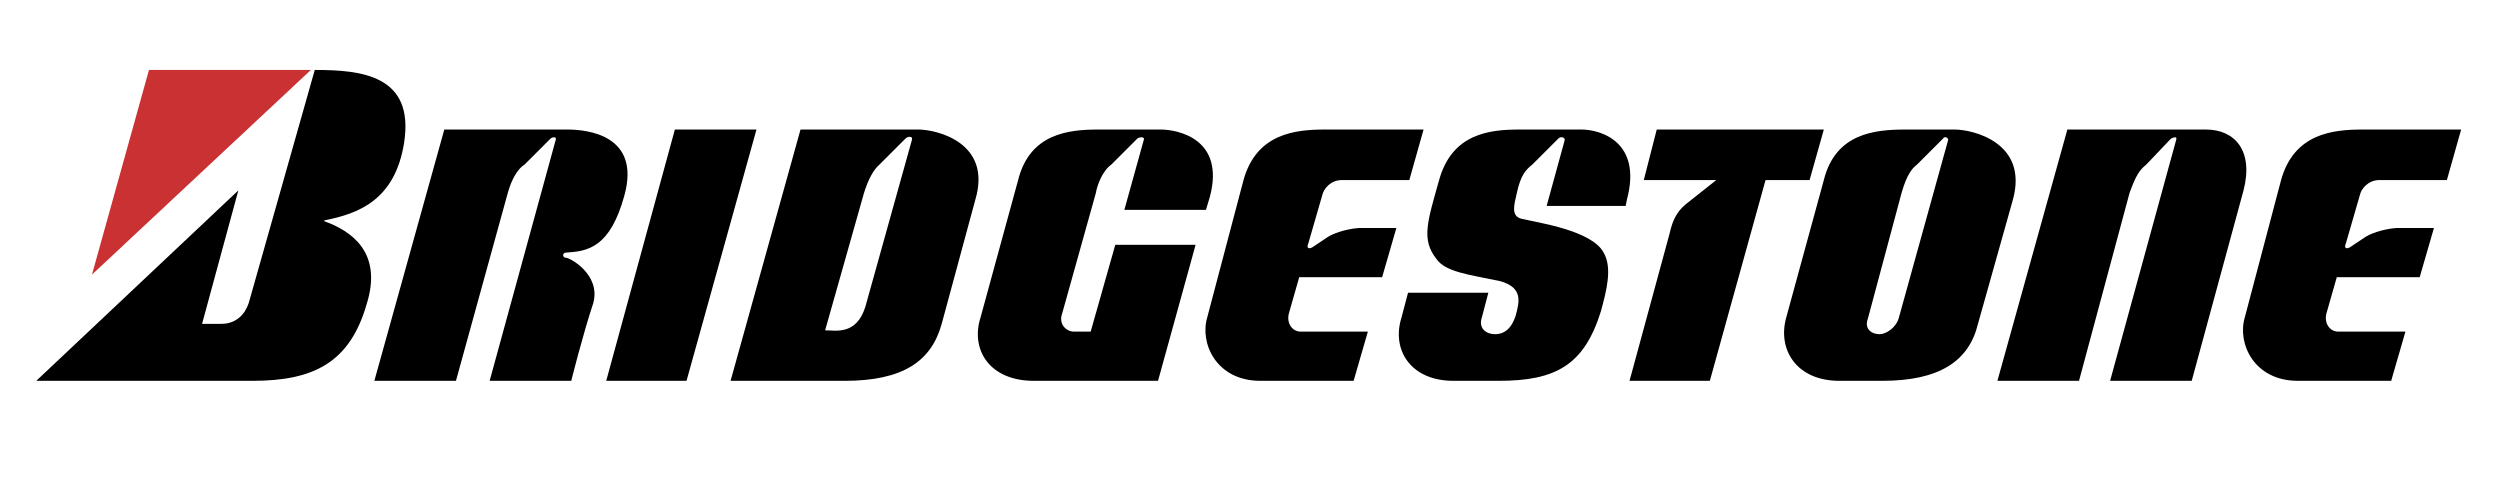
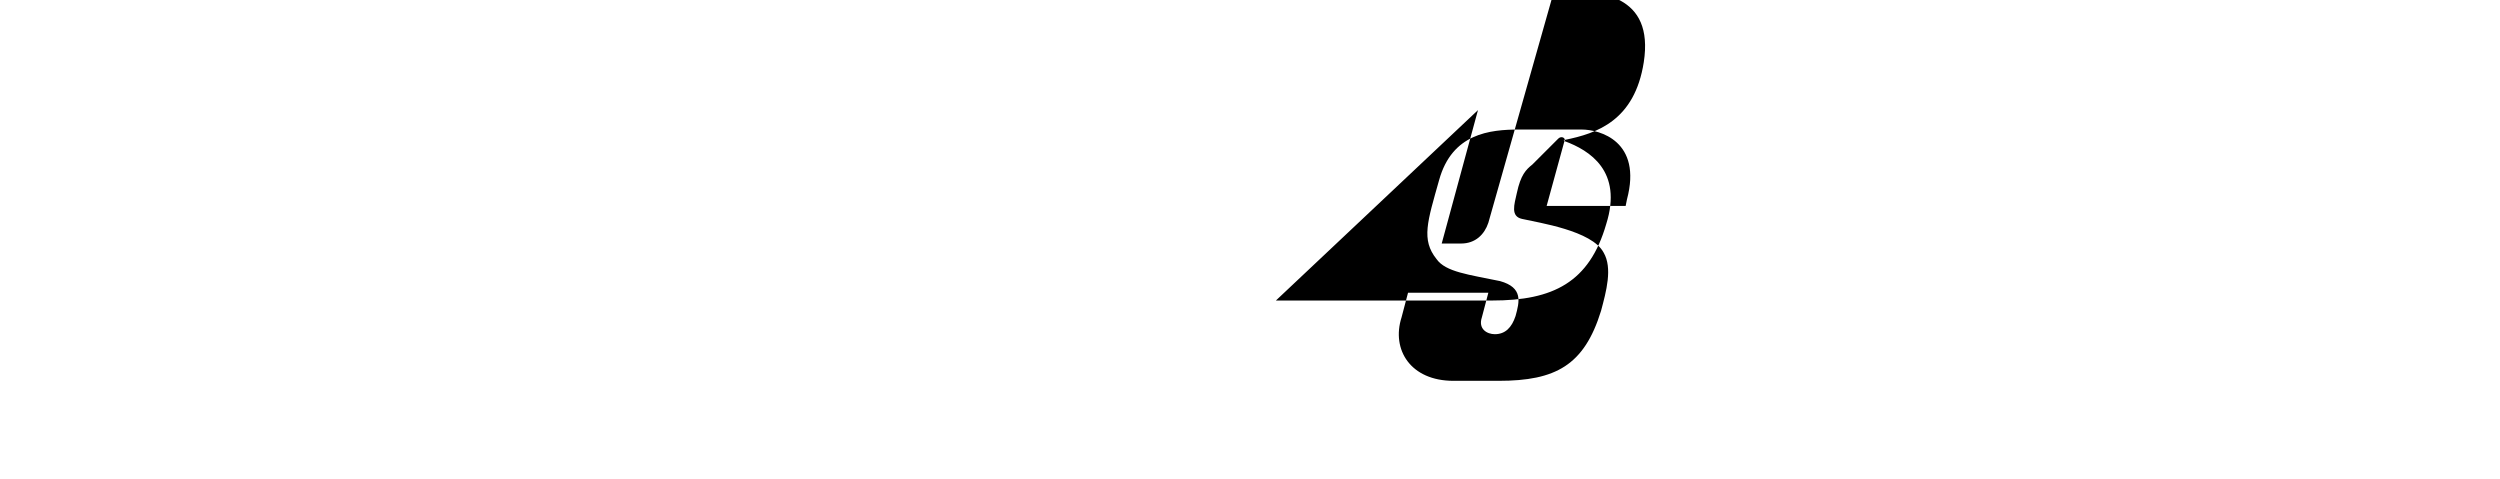
<svg xmlns="http://www.w3.org/2000/svg" version="1.2" viewBox="0 0 193 37" width="193" height="37">
  <style>.a{fill:#ca3132}</style>
-   <path fill-rule="evenodd" d="m120.8 10.8l-1.4 5.1h6.1l0.1-0.5c1.2-4.5-2.1-5.4-3.5-5.4h-4.8c-2.3 0-5.2 0.3-6.2 3.9-0.9 3.2-1.4 4.6-0.2 6.1 0.7 1 2.5 1.2 4.9 1.7 1.8 0.5 1.5 1.6 1.2 2.7-0.3 0.9-0.8 1.4-1.6 1.4-0.6 0-1.3-0.4-1-1.3l0.5-1.9h-6.2l-0.5 1.9c-0.8 2.5 0.7 4.9 4 4.9h3.5c4.4 0 6.6-1.2 7.9-5.4 0.4-1.5 0.9-3.3 0.2-4.5-0.9-1.7-5-2.3-6.3-2.6-0.9-0.2-0.6-1.1-0.4-2 0.3-1.4 0.7-1.8 1.2-2.2l2-2c0.2-0.2 0.5-0.1 0.5 0.1zm-95.7 6.2c2.5-0.5 5.4-1.5 6.1-6 0.8-5.2-3.3-5.6-6.9-5.6l-5.1 18c-0.3 0.9-1 1.6-2.1 1.6h-1.5l2.8-10.3-15.6 14.7h16.7c4.7 0 7.5-1.4 8.8-5.9 1.3-4.1-1.3-5.7-3.2-6.4-0.1 0-0.1-0.1 0-0.1z" />
-   <path fill-rule="evenodd" class="a" d="m24 5.4l-16.9 15.8 4.4-15.8z" />
-   <path fill-rule="evenodd" d="m46.8 29.4l5.3-19.4h6.3l-5.4 19.4zm83.3-13.6l2.4-1.9h-5.6l1-3.9h12.9l-1.1 3.9h-3.4l-4.3 15.5h-6.2l3.1-11.4c0.2-0.9 0.5-1.6 1.2-2.2zm37.5-5.1l-1.9 2c-0.5 0.4-0.8 0.8-1.3 2.2l-3.9 14.5h-6.3l5.4-19.4h10.7c2.2 0 3.7 1.6 2.9 4.7l-4 14.7h-6.3l5.1-18.6c0.1-0.3-0.2-0.2-0.4-0.1zm-66.3 8.4l1.2-0.8c0.3-0.2 1.2-0.6 2.4-0.7h2.9l-1.1 3.8h-6.4l-0.8 2.8c-0.2 0.8 0.3 1.4 0.9 1.4h5.2l-1.1 3.8h-7.2c-3.4 0-4.7-2.9-4.1-4.9l2.8-10.6c1-3.6 4-3.9 6.3-3.9h7.6l-1.1 3.9h-5.2c-0.9 0-1.4 0.7-1.5 1.1l-1.1 3.8c-0.1 0.2-0.1 0.5 0.3 0.3zm-13.5-8.4l-2 2c-0.7 0.5-1.1 1.6-1.2 2.2l-2.6 9.3c-0.3 0.8 0.3 1.4 0.9 1.4h1.3l1.9-6.7h6.2l-2.9 10.5h-9.6c-3.4 0-4.9-2.4-4.1-4.9l2.9-10.6c0.9-3.6 3.9-3.9 6.2-3.9h4.8c1.3 0 5 0.7 3.8 5.2l-0.3 1h-6.3l1.5-5.4c0.1-0.3-0.4-0.2-0.5-0.1zm-45.3 0l-2 2c-0.5 0.3-1 1.1-1.3 2.2l-4 14.5h-6.3l5.4-19.4h9.5c1.5 0 5.7 0.4 4.4 5.1-1.1 4-2.8 4.3-4.5 4.4-0.3 0-0.3 0.4 0 0.4 0.3 0 2.7 1.3 2.1 3.5-0.8 2.4-1.7 6-1.7 6h-6.3l5.1-18.6c0.1-0.3-0.3-0.2-0.4-0.1zm138.9 8.4l1.2-0.8c0.3-0.2 1.2-0.6 2.4-0.7h2.9l-1.1 3.8h-6.4l-0.8 2.8c-0.2 0.8 0.3 1.4 0.9 1.4h5.2l-1.1 3.8h-7.2c-3.4 0-4.7-2.9-4.1-4.9l2.8-10.6c1-3.6 4-3.9 6.3-3.9h7.6l-1.1 3.9h-5.2c-0.9 0-1.4 0.7-1.5 1.1l-1.1 3.8c-0.1 0.2-0.1 0.5 0.3 0.3zm-106.1-3.7l-2.6 9.6c-0.8 2.9-3 4.4-7.5 4.4h-8.8l5.4-19.4h9.1c1.4 0 5.7 1 4.4 5.4zm-5.4-4.7l-2 2q-0.7 0.6-1.2 2.2l-3 10.6c0.8 0 2.4 0.4 3.1-1.8l3.6-12.9c0.1-0.3-0.3-0.3-0.5-0.1zm85.5 4.7l-2.7 9.6c-0.7 2.9-3 4.4-7.4 4.4h-3.3c-3.3 0-4.8-2.4-4.1-4.9l2.9-10.6c0.9-3.6 3.9-3.9 6.3-3.9h3.8c1.4 0 5.7 1 4.5 5.4zm-5.4-4.7l-2 2c-0.4 0.3-0.8 0.8-1.2 2.2l-2.6 9.7c-0.3 0.8 0.3 1.2 0.9 1.2 0.5 0 1.3-0.5 1.5-1.3l3.8-13.7c0-0.2-0.3-0.3-0.4-0.1z" />
+   <path fill-rule="evenodd" d="m120.8 10.8l-1.4 5.1h6.1l0.1-0.5c1.2-4.5-2.1-5.4-3.5-5.4h-4.8c-2.3 0-5.2 0.3-6.2 3.9-0.9 3.2-1.4 4.6-0.2 6.1 0.7 1 2.5 1.2 4.9 1.7 1.8 0.5 1.5 1.6 1.2 2.7-0.3 0.9-0.8 1.4-1.6 1.4-0.6 0-1.3-0.4-1-1.3l0.5-1.9h-6.2l-0.5 1.9c-0.8 2.5 0.7 4.9 4 4.9h3.5c4.4 0 6.6-1.2 7.9-5.4 0.4-1.5 0.9-3.3 0.2-4.5-0.9-1.7-5-2.3-6.3-2.6-0.9-0.2-0.6-1.1-0.4-2 0.3-1.4 0.7-1.8 1.2-2.2l2-2c0.2-0.2 0.5-0.1 0.5 0.1zc2.5-0.5 5.4-1.5 6.1-6 0.8-5.2-3.3-5.6-6.9-5.6l-5.1 18c-0.3 0.9-1 1.6-2.1 1.6h-1.5l2.8-10.3-15.6 14.7h16.7c4.7 0 7.5-1.4 8.8-5.9 1.3-4.1-1.3-5.7-3.2-6.4-0.1 0-0.1-0.1 0-0.1z" />
</svg>